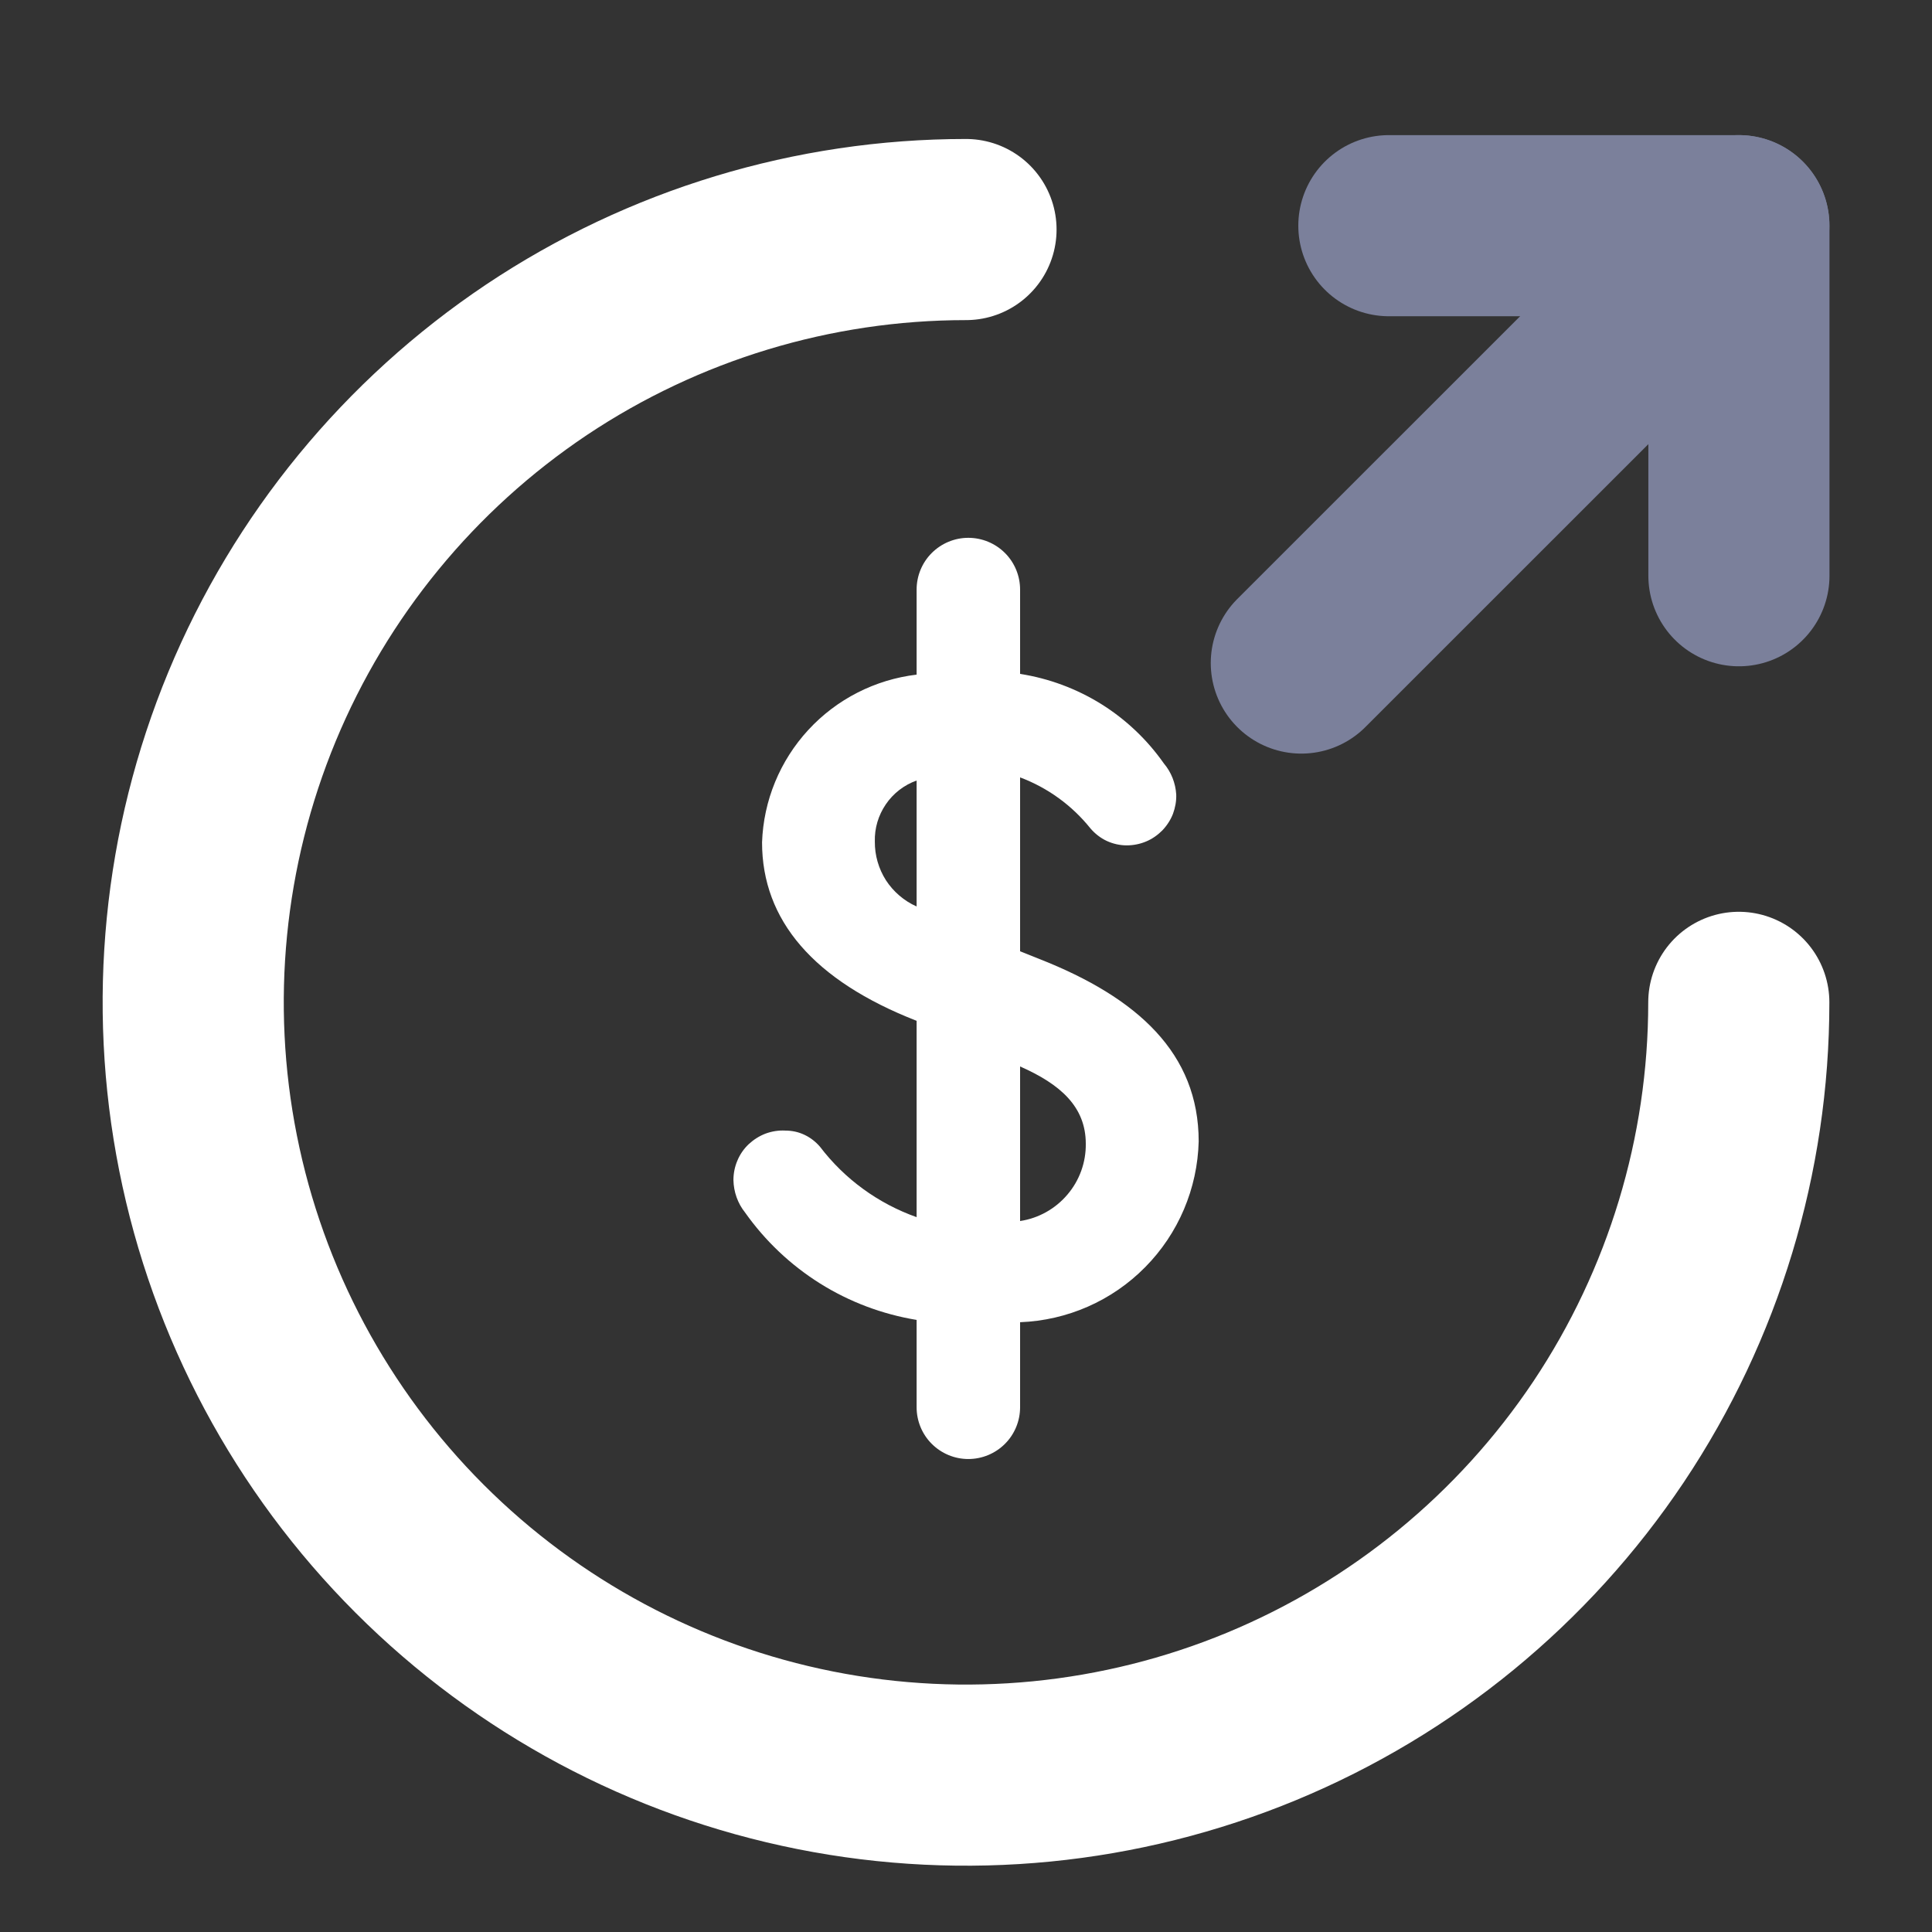
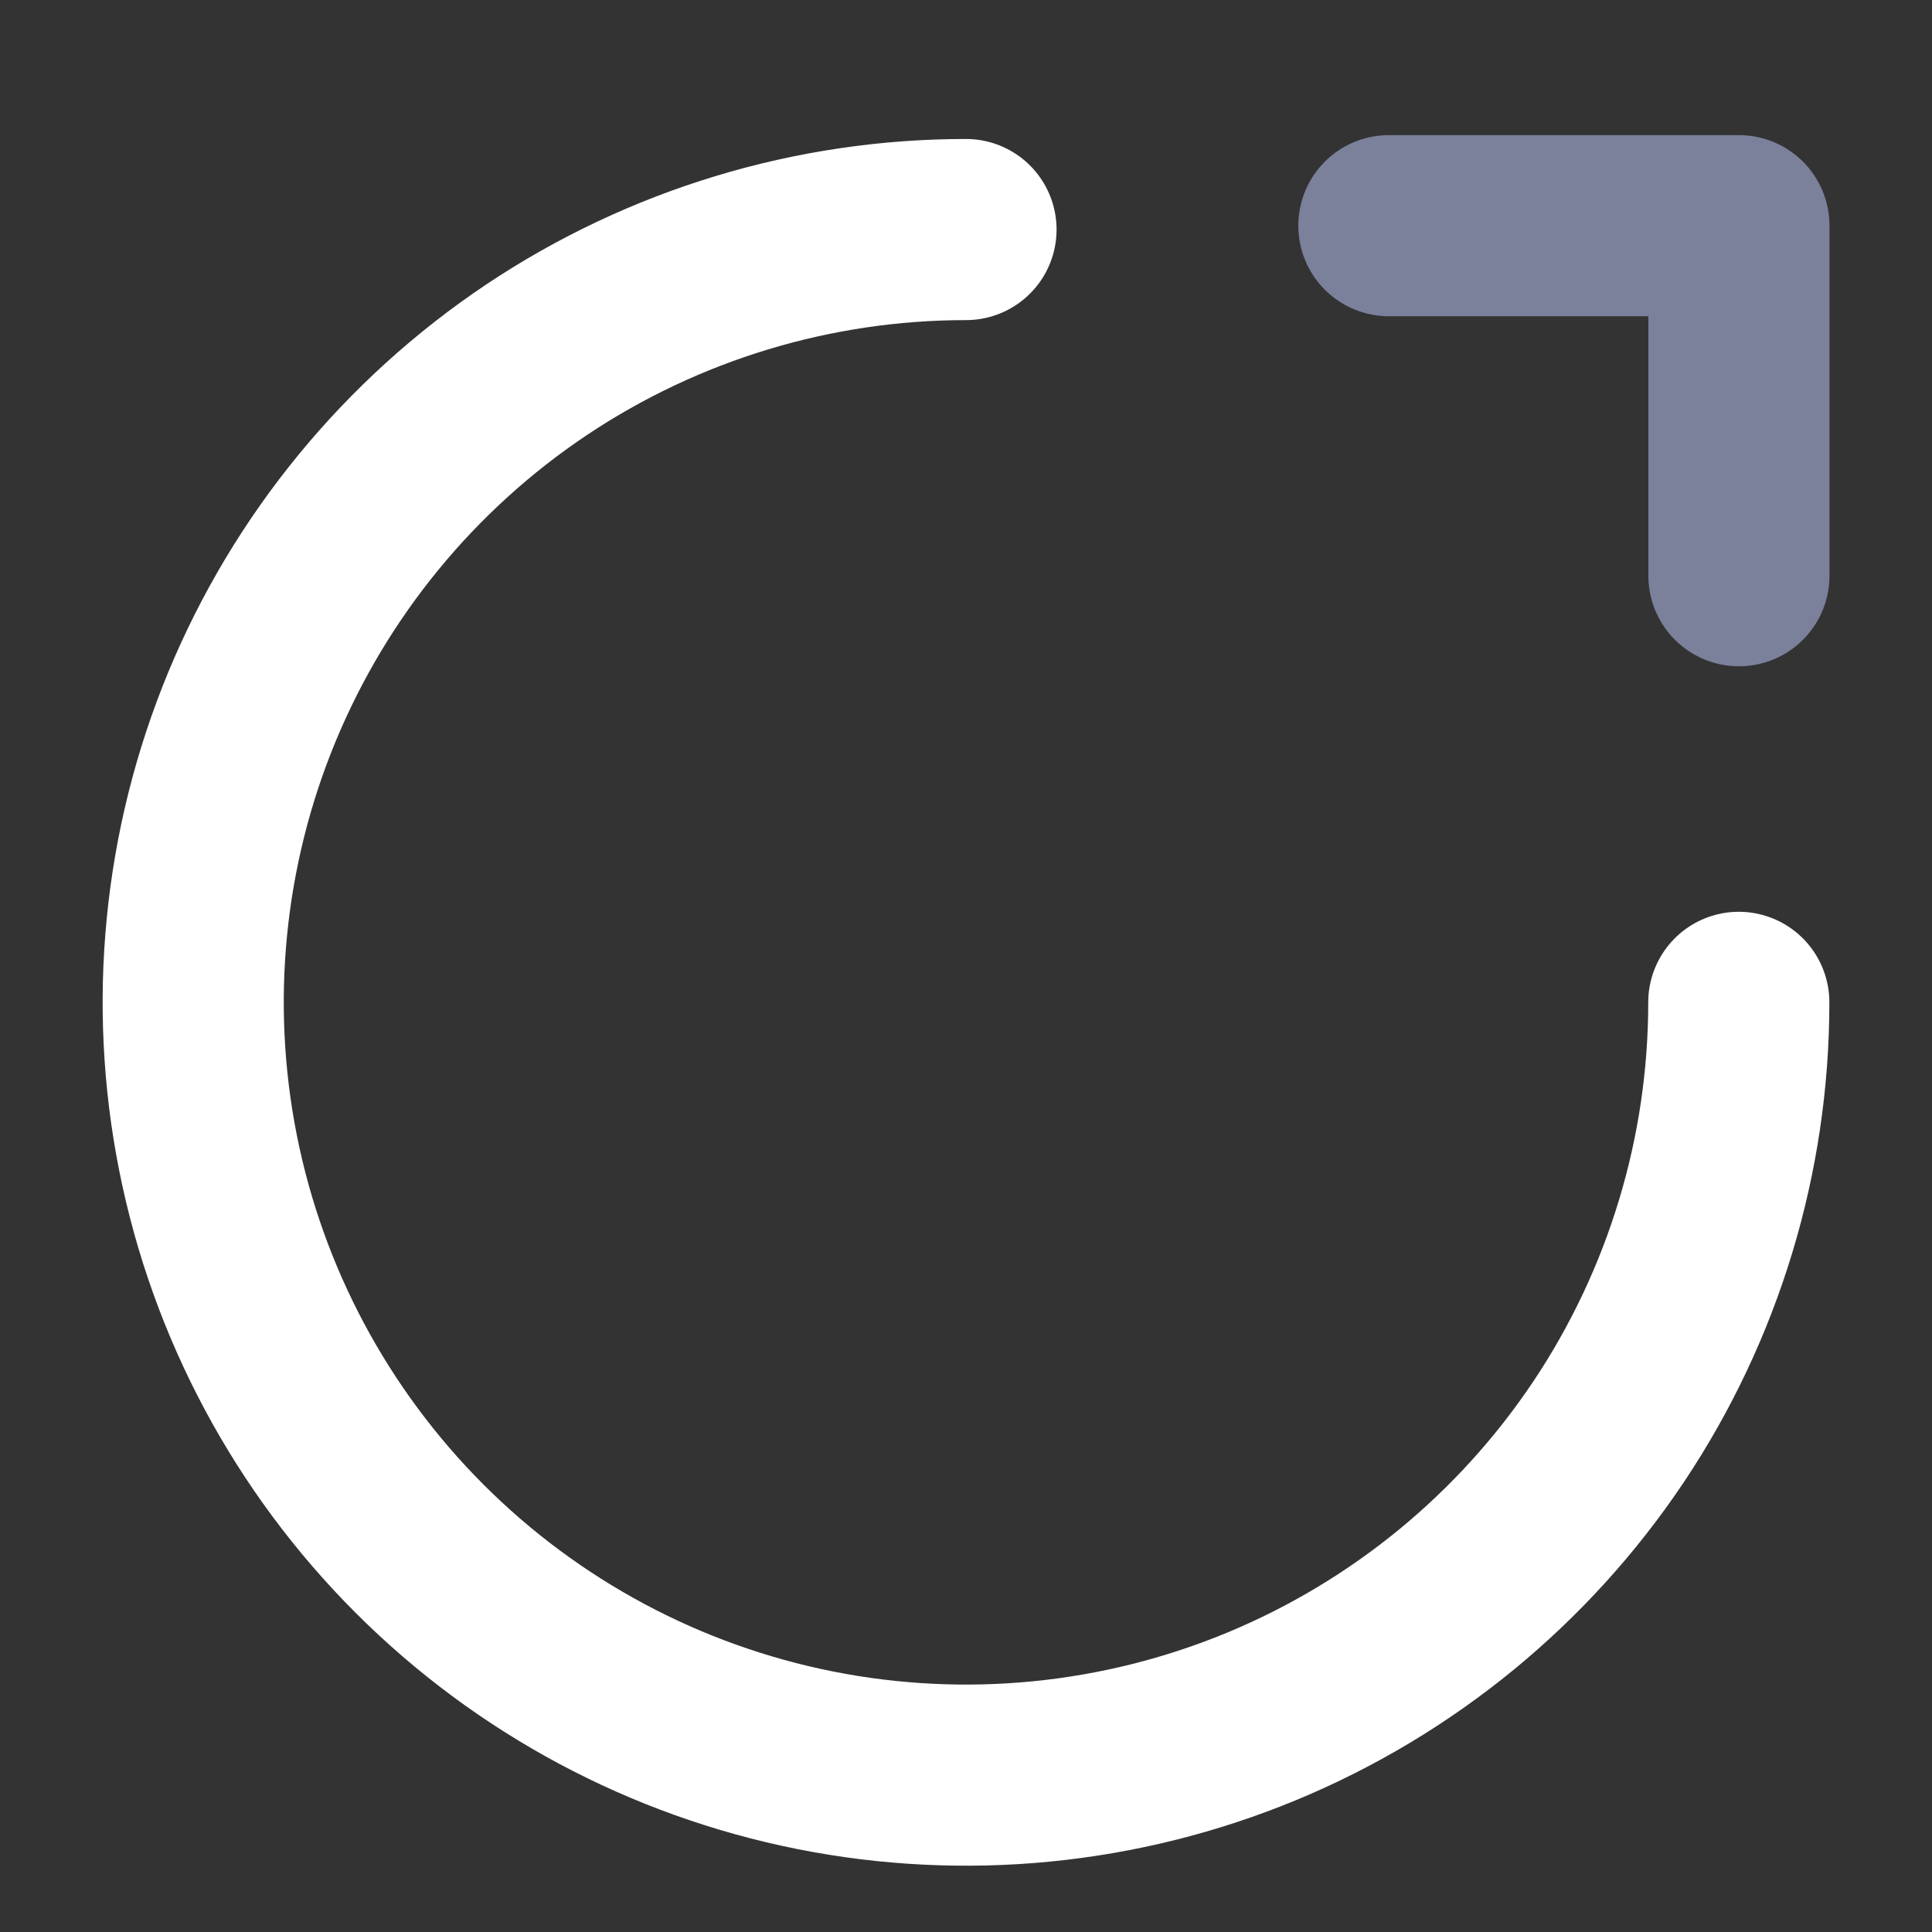
<svg xmlns="http://www.w3.org/2000/svg" width="16" height="16" viewBox="0 0 16 16" fill="none">
  <rect x="0" y="0" width="16" height="16" fill="#333333" stroke="none" />
  <path d="M8 1.901C6.734 1.901 5.497 2.276 4.444 2.979C3.392 3.683 2.572 4.682 2.087 5.852C1.603 7.021 1.476 8.308 1.723 9.549C1.97 10.791 2.58 11.931 3.475 12.826C4.37 13.721 5.51 14.331 6.752 14.578C7.993 14.825 9.28 14.698 10.449 14.214C11.619 13.729 12.618 12.909 13.322 11.857C14.025 10.804 14.4 9.567 14.4 8.301" stroke="white" stroke-width="1.5" stroke-linecap="round" stroke-linejoin="round" />
-   <path d="M8.448 10.95V11.654C8.448 11.768 8.403 11.877 8.323 11.957C8.242 12.038 8.133 12.083 8.019 12.083C7.906 12.083 7.797 12.038 7.716 11.957C7.636 11.877 7.591 11.768 7.591 11.654V10.931C7.307 10.884 7.035 10.782 6.791 10.629C6.547 10.476 6.336 10.276 6.17 10.041C6.109 9.965 6.076 9.87 6.074 9.773C6.074 9.717 6.085 9.662 6.107 9.611C6.128 9.56 6.16 9.514 6.2 9.476C6.241 9.438 6.288 9.408 6.34 9.388C6.392 9.369 6.447 9.36 6.503 9.363C6.558 9.363 6.612 9.374 6.662 9.398C6.711 9.421 6.755 9.455 6.791 9.497C6.995 9.765 7.273 9.967 7.591 10.08V8.454C6.739 8.121 6.311 7.622 6.311 6.976C6.323 6.63 6.459 6.3 6.694 6.045C6.929 5.79 7.247 5.628 7.591 5.587V4.883C7.591 4.769 7.636 4.66 7.716 4.58C7.797 4.499 7.906 4.454 8.019 4.454C8.133 4.454 8.242 4.499 8.323 4.58C8.403 4.66 8.448 4.769 8.448 4.883V5.581C8.686 5.618 8.914 5.703 9.119 5.83C9.324 5.958 9.5 6.125 9.639 6.323C9.7 6.395 9.735 6.485 9.741 6.579C9.743 6.634 9.733 6.688 9.714 6.74C9.694 6.791 9.664 6.837 9.626 6.877C9.587 6.916 9.542 6.948 9.491 6.969C9.441 6.99 9.386 7.001 9.331 7.001C9.274 7.001 9.217 6.988 9.165 6.964C9.114 6.94 9.068 6.904 9.031 6.861C8.878 6.67 8.677 6.524 8.448 6.438V7.878L8.608 7.942C9.421 8.262 9.927 8.723 9.927 9.453C9.917 9.843 9.759 10.216 9.484 10.494C9.209 10.773 8.839 10.935 8.448 10.95ZM7.591 7.507V6.464C7.487 6.501 7.398 6.57 7.336 6.661C7.274 6.752 7.242 6.859 7.245 6.969C7.244 7.083 7.276 7.194 7.337 7.29C7.399 7.385 7.487 7.461 7.591 7.507ZM8.992 9.472C8.992 9.165 8.781 8.979 8.448 8.832V10.112C8.601 10.089 8.74 10.011 8.84 9.893C8.94 9.776 8.994 9.626 8.992 9.472Z" fill="white" />
-   <path d="M10.777 5.491L14.4 1.869" stroke="#7B809B" stroke-width="1.5" stroke-linecap="round" stroke-linejoin="round" />
  <path d="M11.502 1.869H14.401V4.768" stroke="#7B809B" stroke-width="1.5" stroke-linecap="round" stroke-linejoin="round" />
</svg>